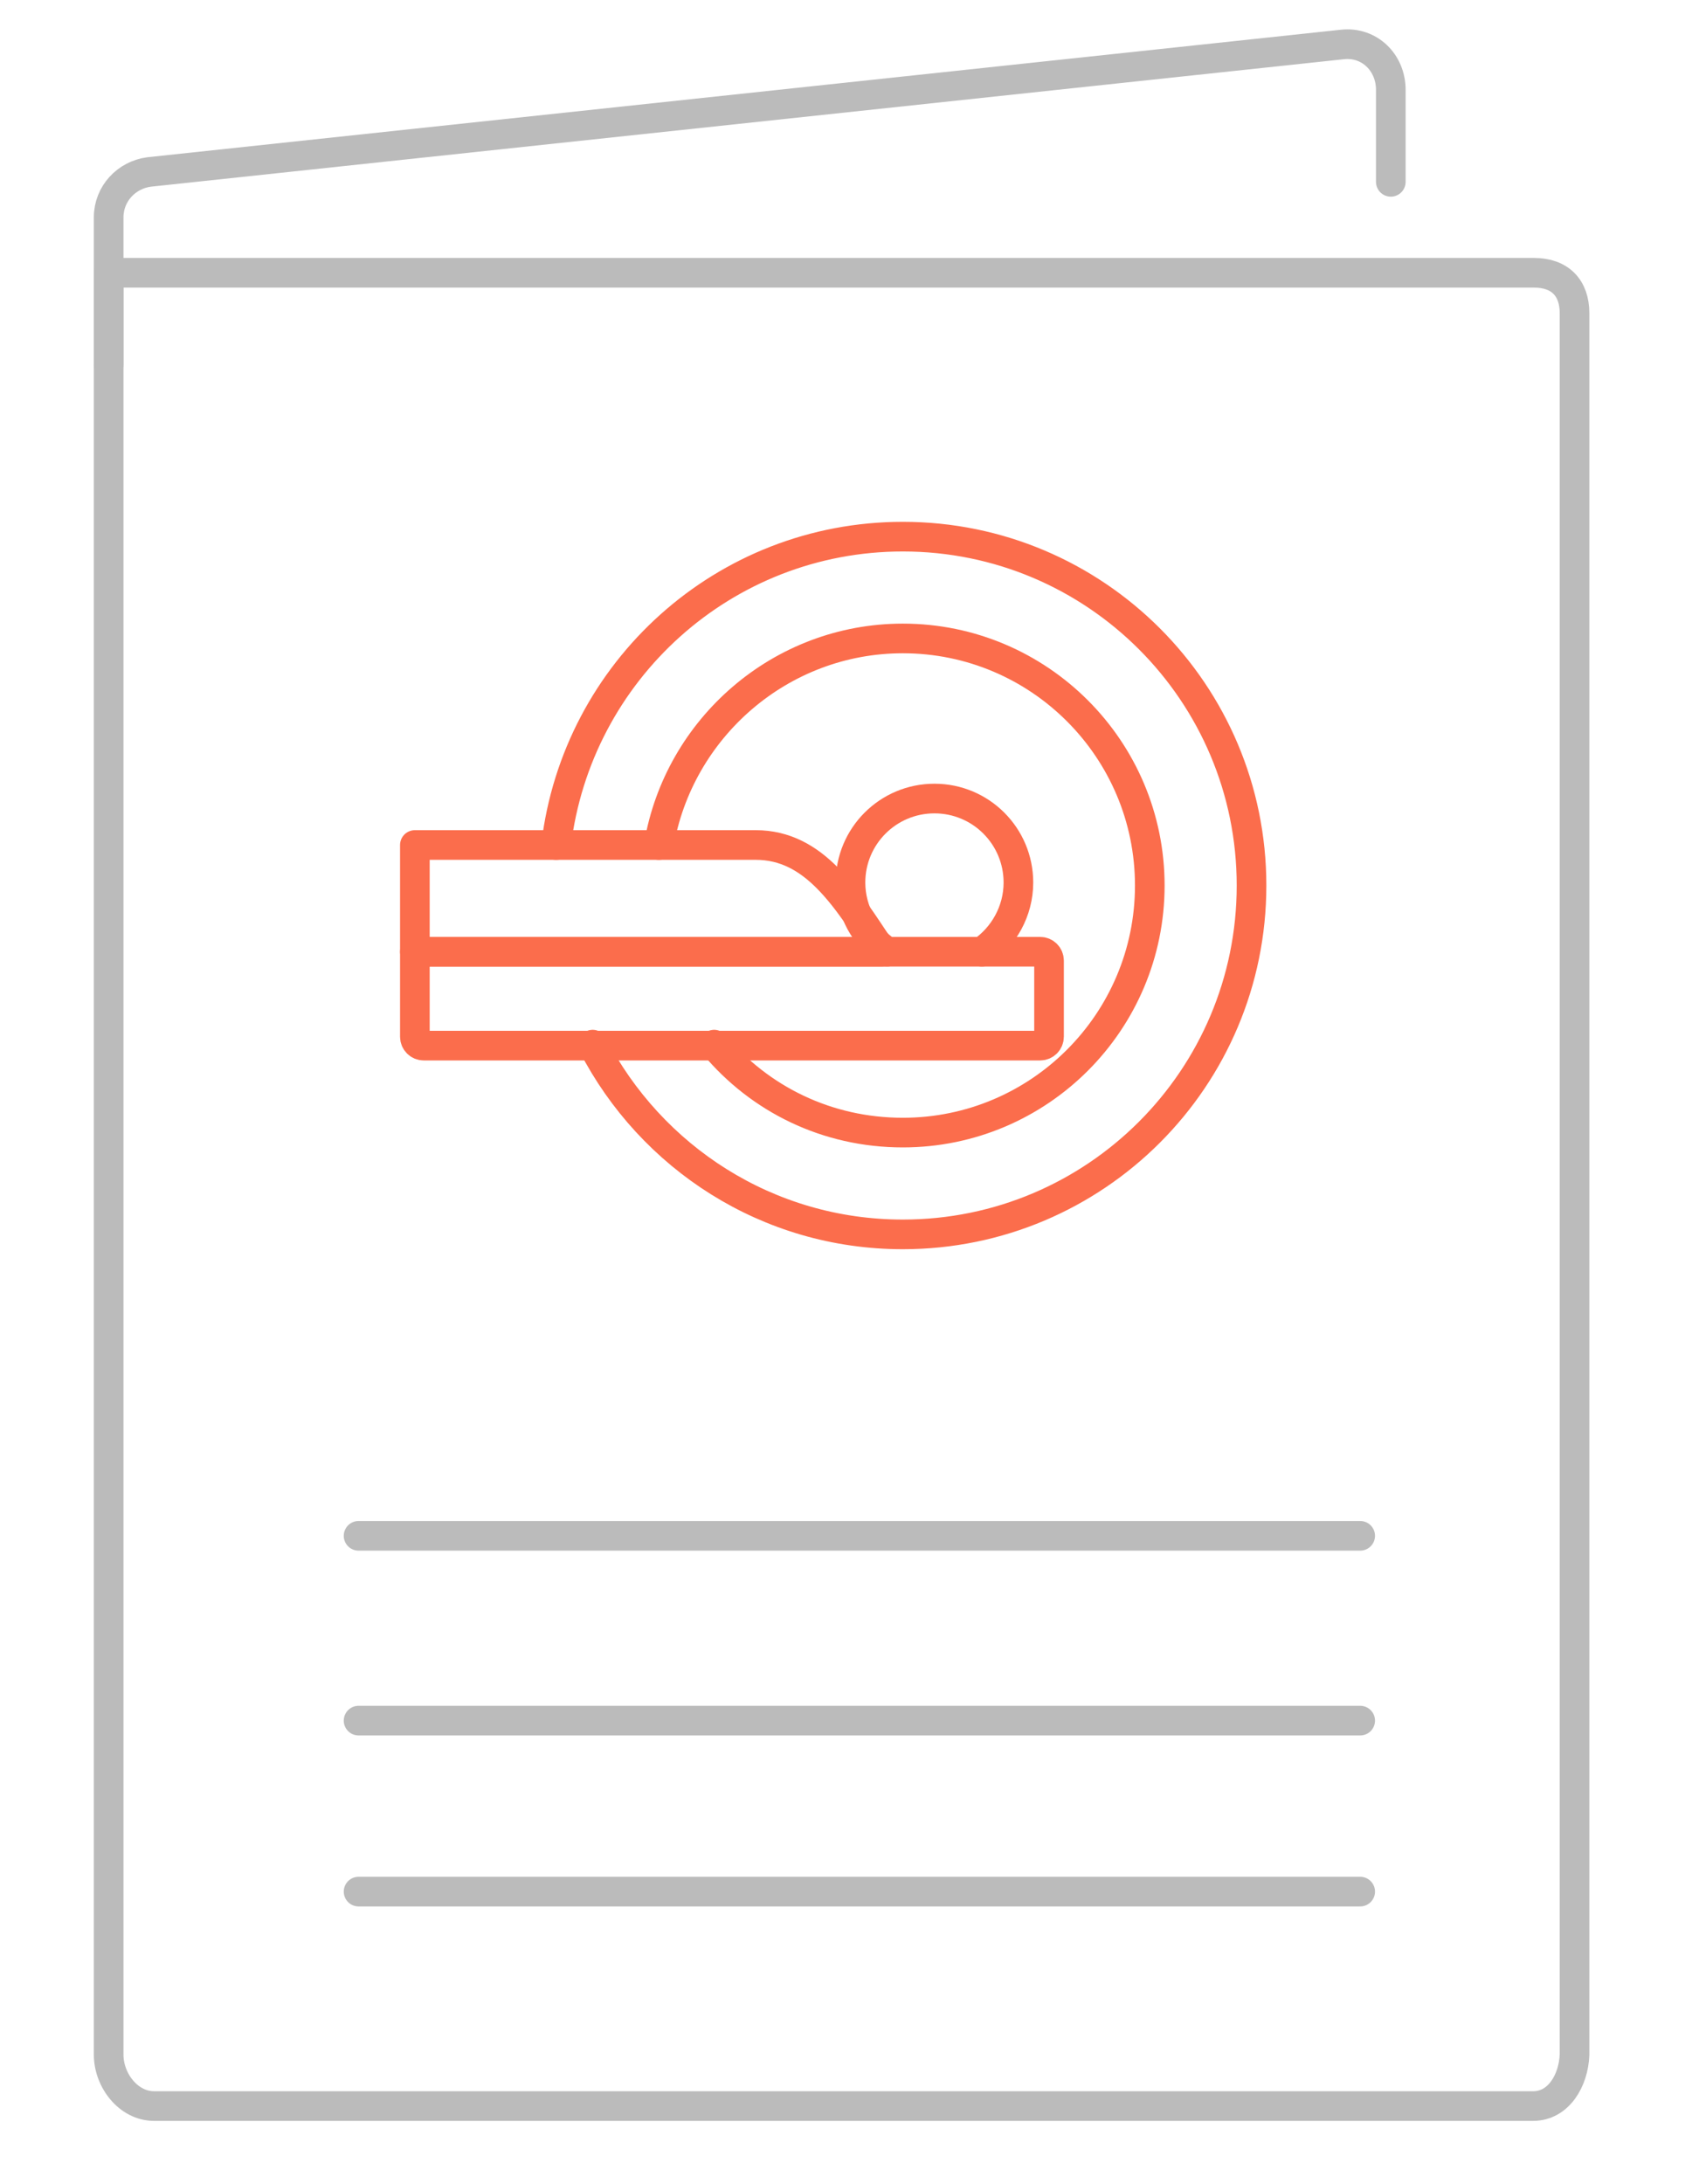
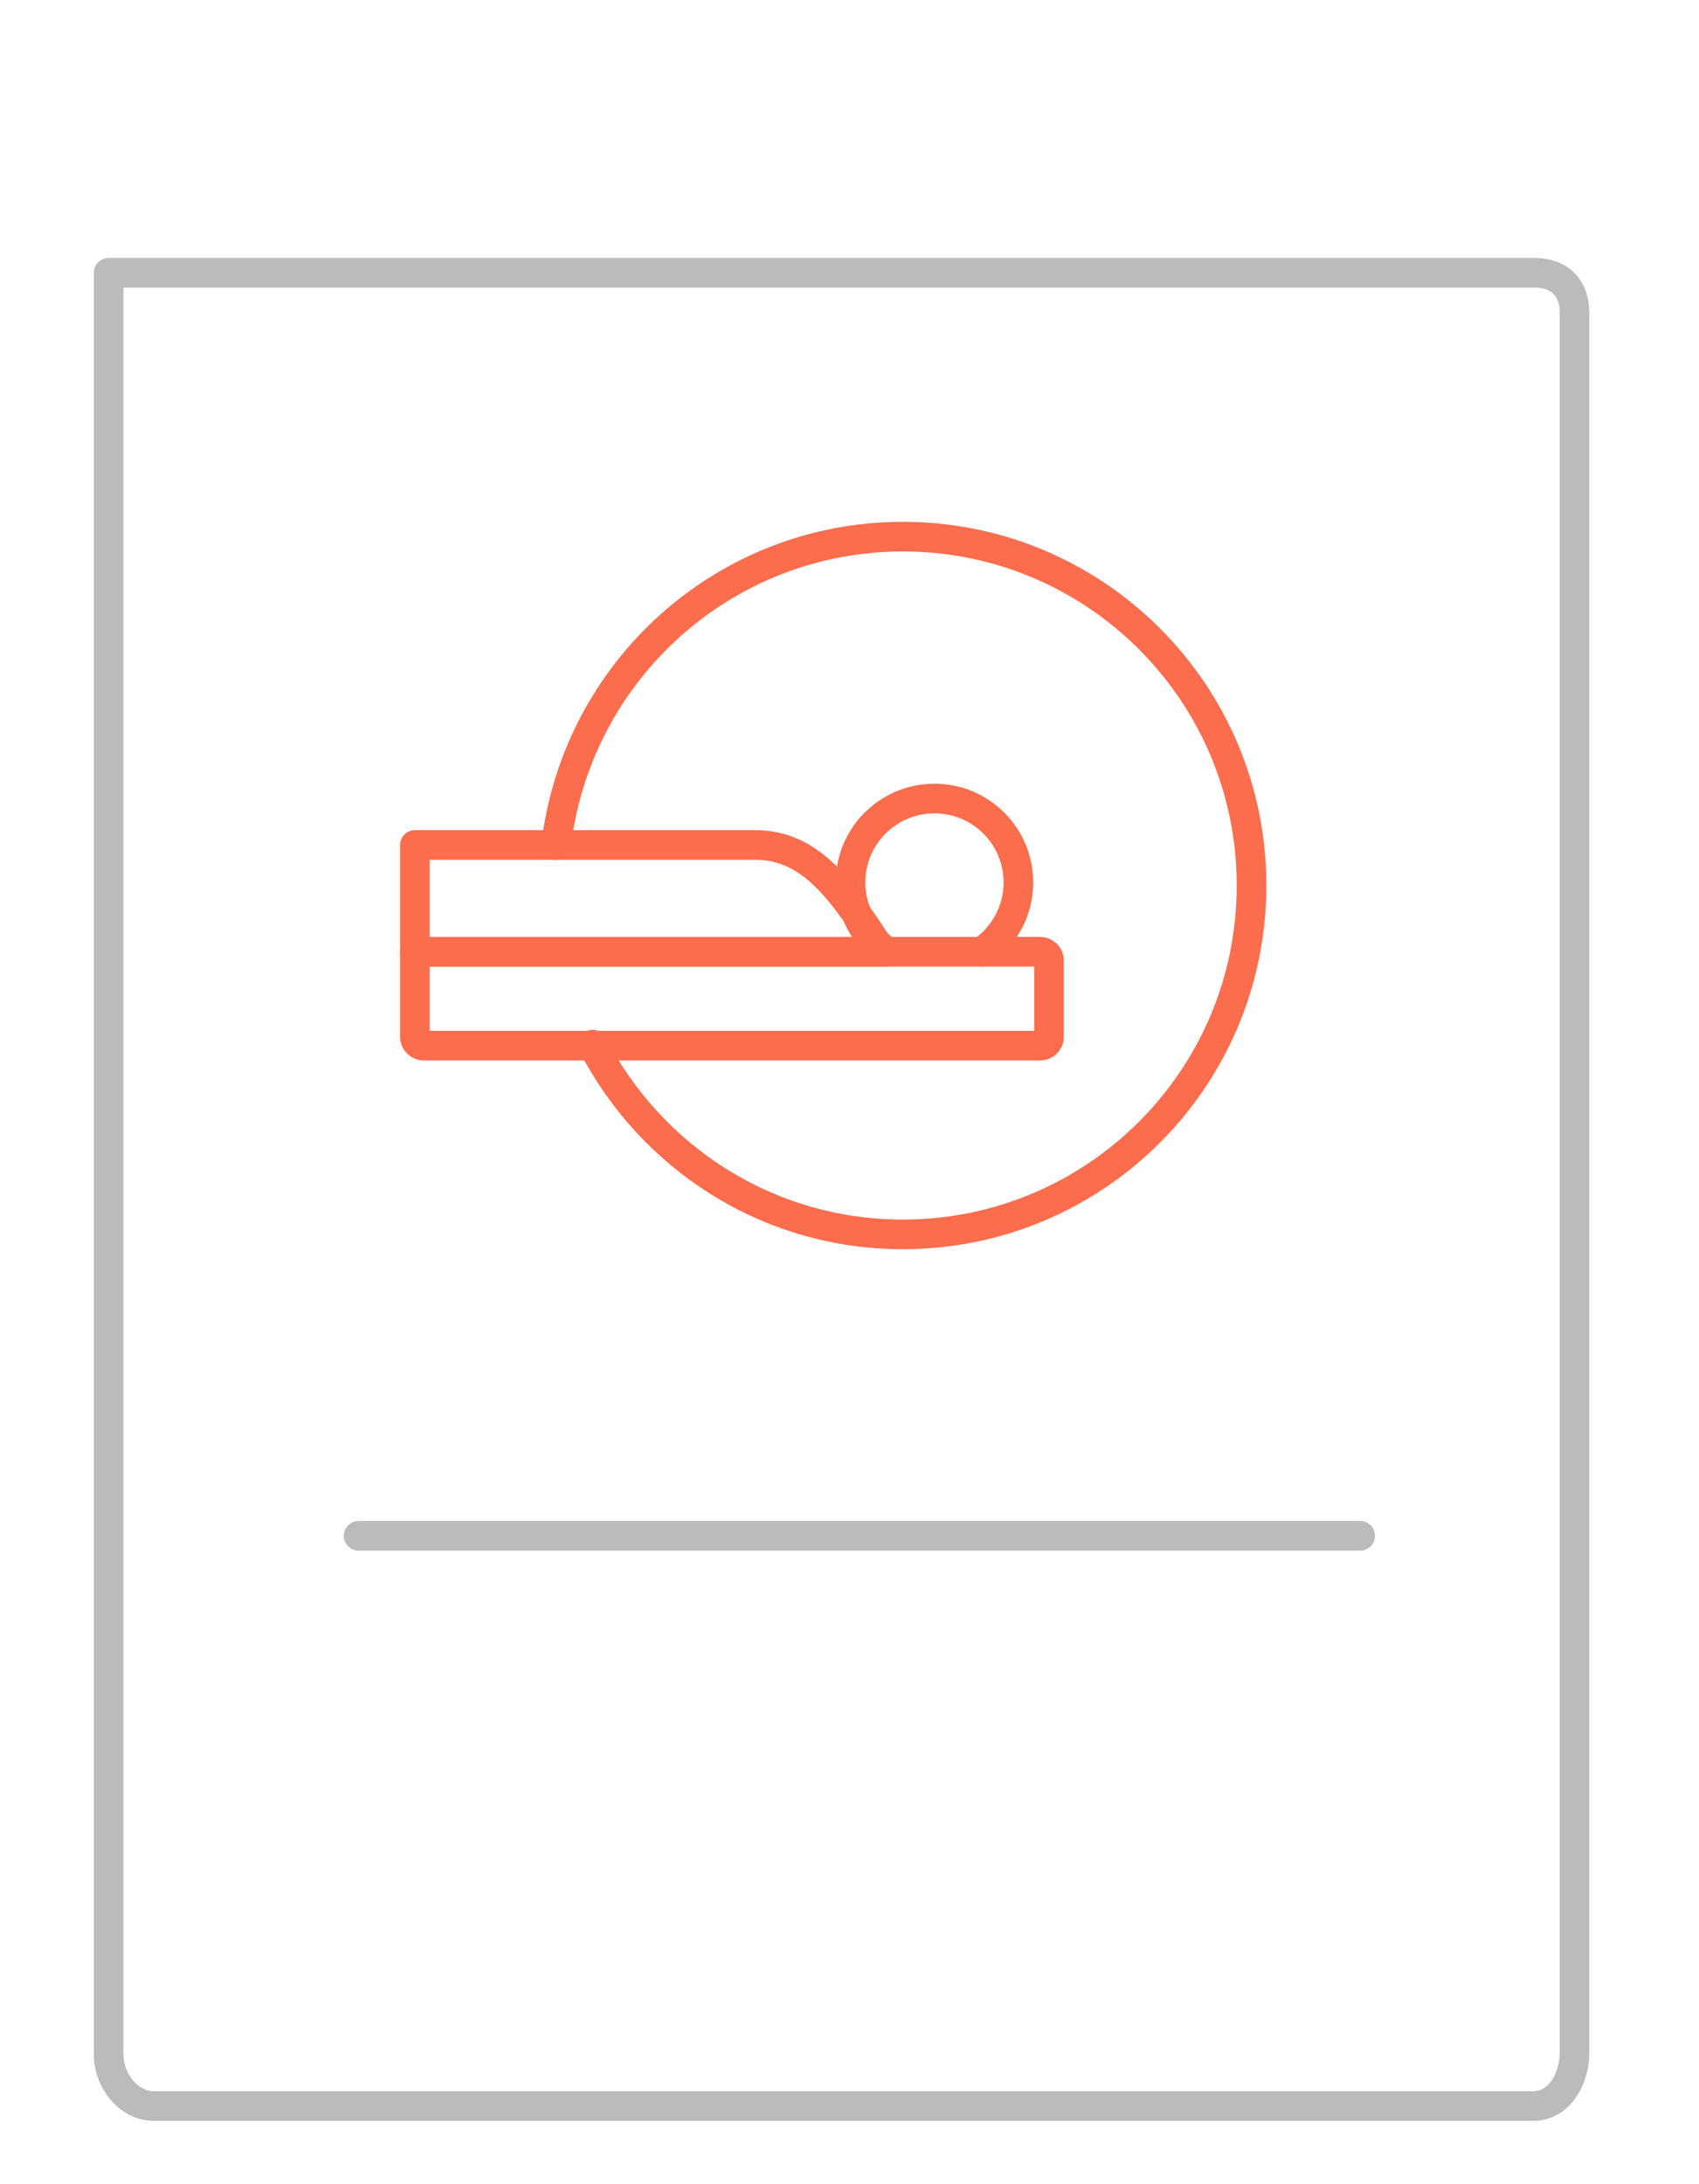
<svg xmlns="http://www.w3.org/2000/svg" version="1.1" id="Layer_1" x="0px" y="0px" viewBox="0 0 172 221" style="enable-background:new 0 0 172 221;" xml:space="preserve">
  <style type="text/css">
	.st0{fill:none;stroke:#BBBBBB;stroke-width:3;stroke-linecap:round;stroke-linejoin:round;stroke-miterlimit:10;}
	.st1{fill:none;stroke:#FB6D4C;stroke-width:3;stroke-linecap:round;stroke-linejoin:round;stroke-miterlimit:10;}
</style>
  <path class="st0" d="M155.2,213.1H15.6c-2.6,0-4.6-2.6-4.6-5.2V27.6h144.3c2.6,0,4.1,1.5,4.1,4.1v176.2  C159.3,210.5,157.8,213.1,155.2,213.1z" />
-   <path class="st0" d="M11,36.9V22c0-2.4,1.8-4.3,4.1-4.6L135.9,4.5c2.7-0.3,4.9,1.8,4.9,4.6v9.3" />
  <line class="st0" x1="36.3" y1="155.4" x2="137.7" y2="155.4" />
-   <line class="st0" x1="36.3" y1="174.1" x2="137.7" y2="174.1" />
-   <line class="st0" x1="36.3" y1="191.4" x2="137.7" y2="191.4" />
  <g>
    <path class="st1" d="M106.2,97.2v7.7c0,0.5-0.4,0.9-0.9,0.9H42.9c-0.5,0-0.9-0.4-0.9-0.9v-8.6h63.3   C105.8,96.3,106.2,96.7,106.2,97.2z" />
    <path class="st1" d="M56.3,85.5c2.1-17.6,17-31.2,35.1-31.2c19.5,0,35.3,15.8,35.3,35.3c0,19.5-15.8,35.3-35.3,35.3   c-13.7,0-25.5-7.8-31.4-19.2" />
-     <path class="st1" d="M66.7,85.5c2-11.8,12.3-20.9,24.7-20.9c13.8,0,25,11.2,25,25s-11.2,25-25,25c-7.7,0-14.5-3.4-19.1-8.9" />
    <path class="st1" d="M99.4,96.3c2.2-1.5,3.7-4.1,3.7-7c0-4.7-3.8-8.5-8.5-8.5c-4.7,0-8.5,3.8-8.5,8.5c0,2.9,1.5,5.5,3.7,7" />
    <path class="st1" d="M89.3,96.3H42V85.5h34.5C82.5,85.5,85.7,90.9,89.3,96.3z" />
    <path class="st1" d="M56.8,96.9" />
    <path class="st1" d="M42,96.9" />
  </g>
</svg>